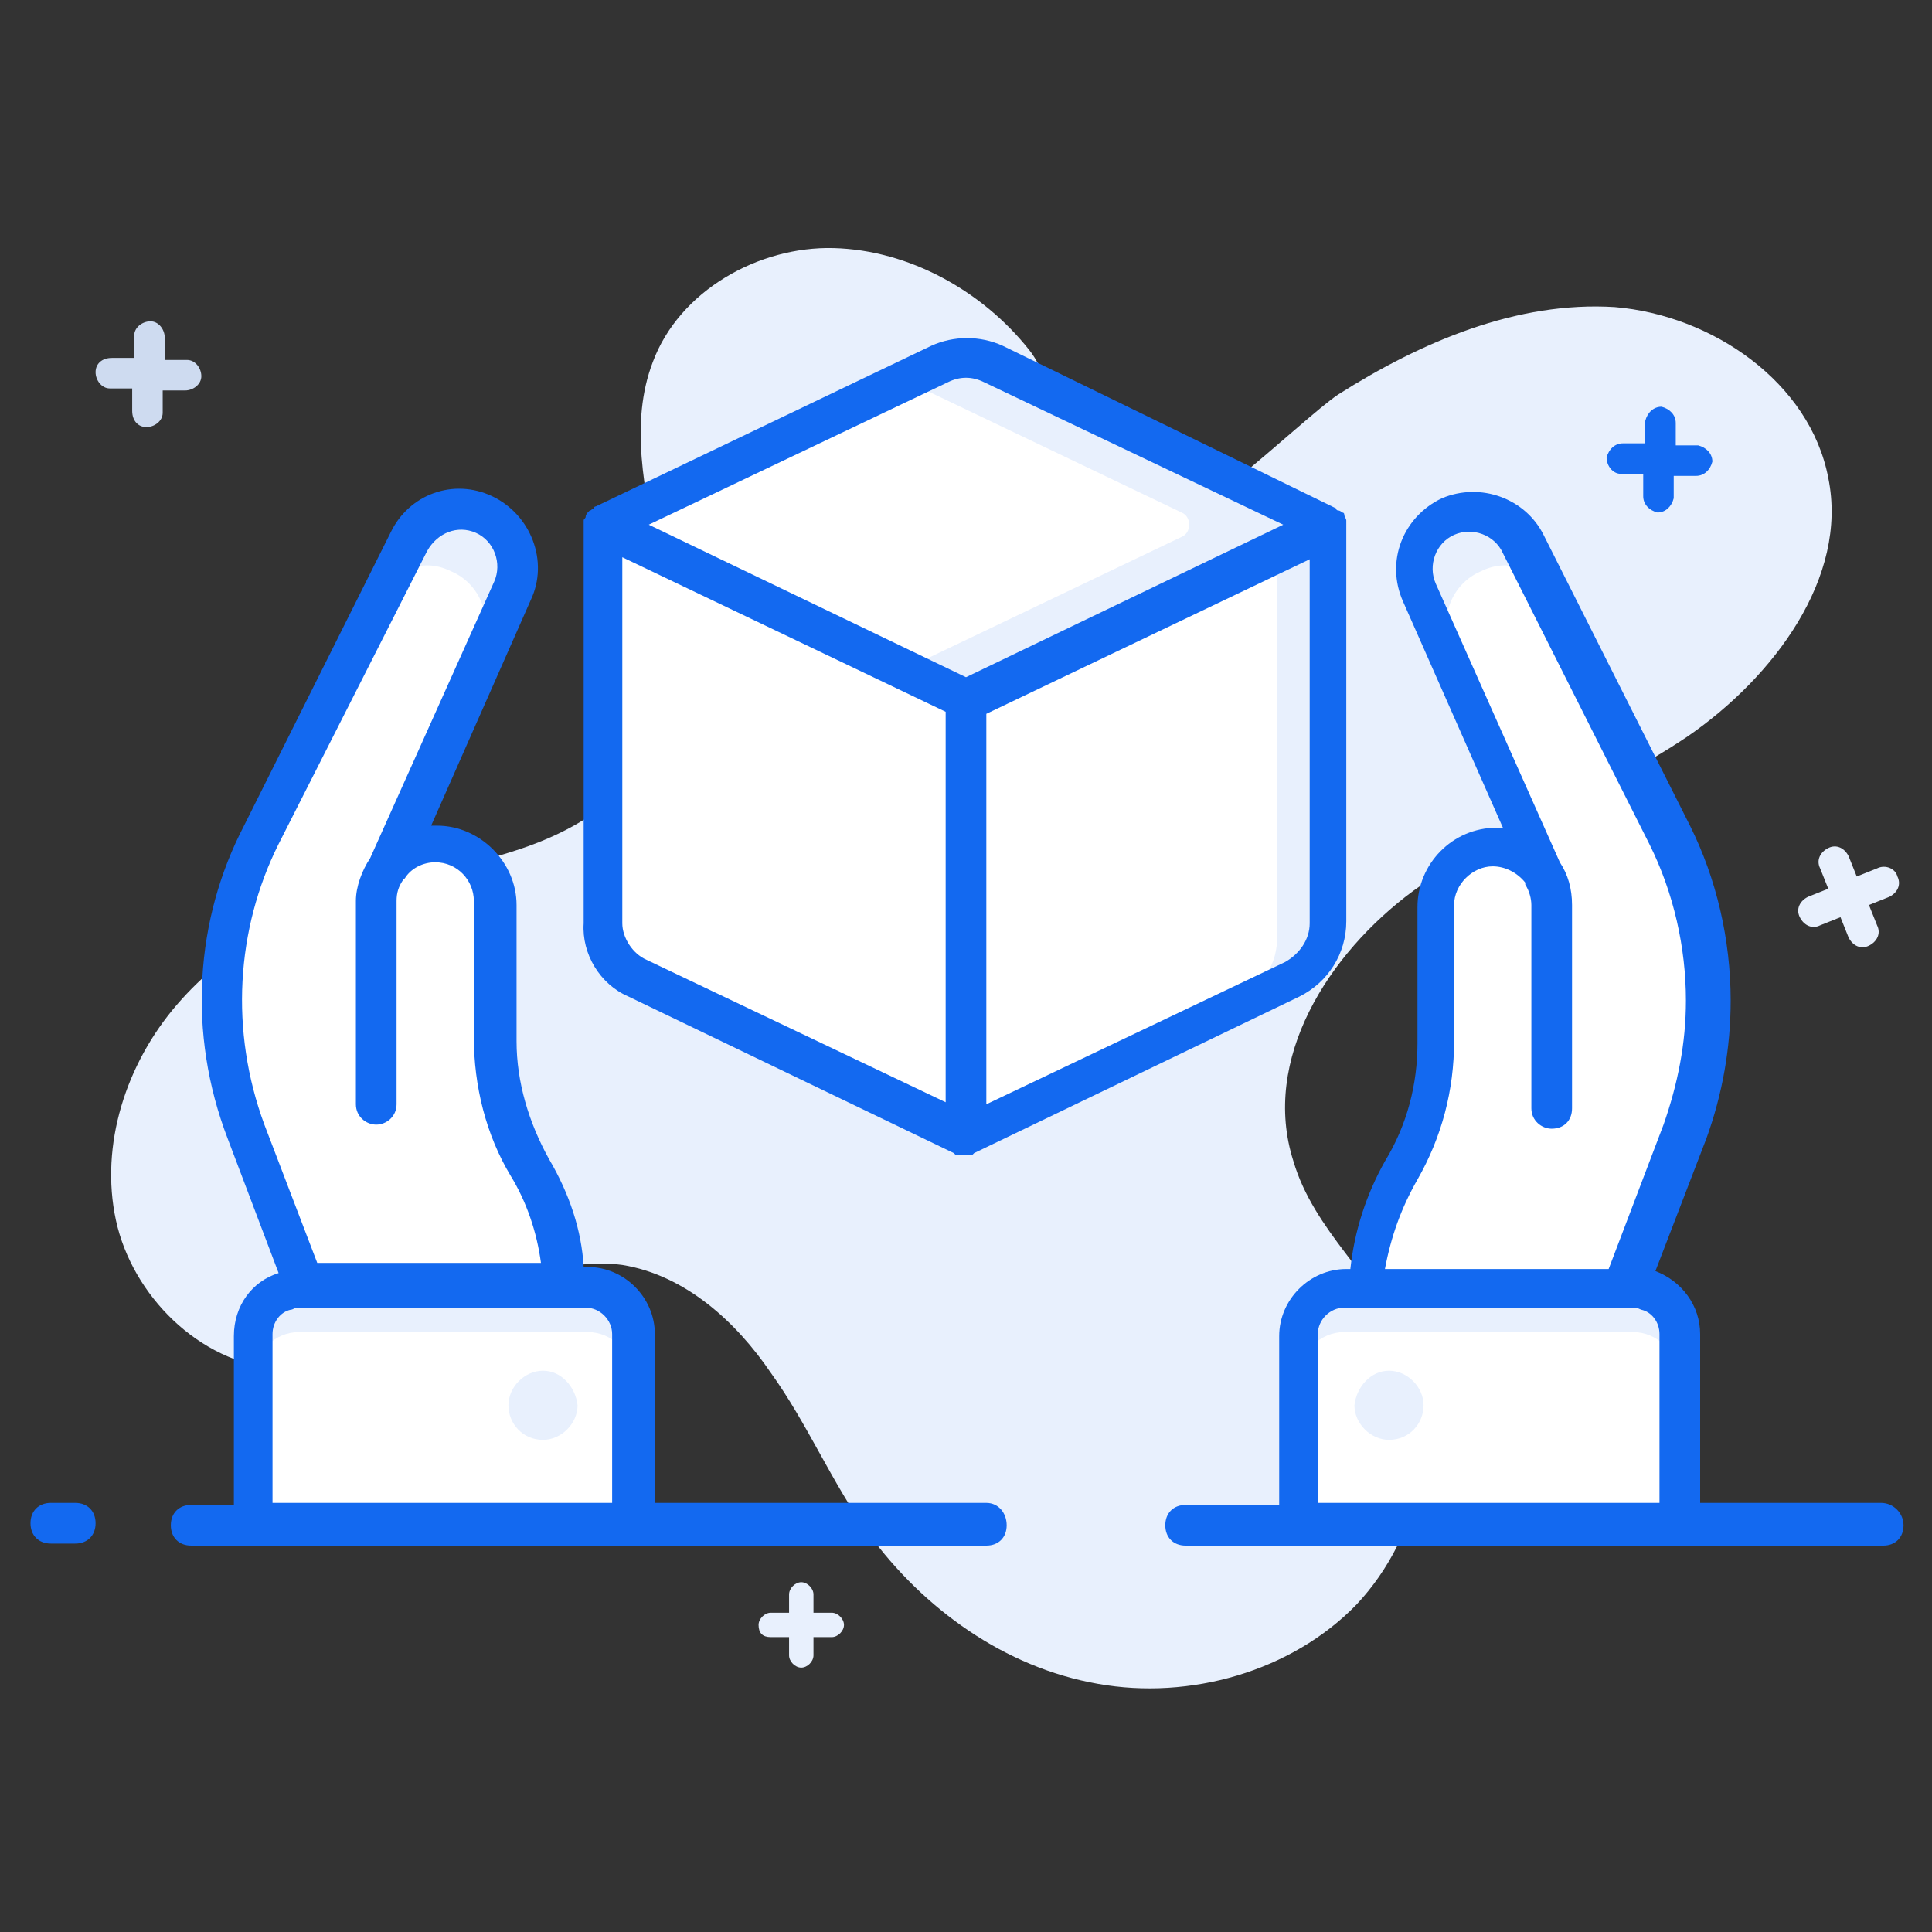
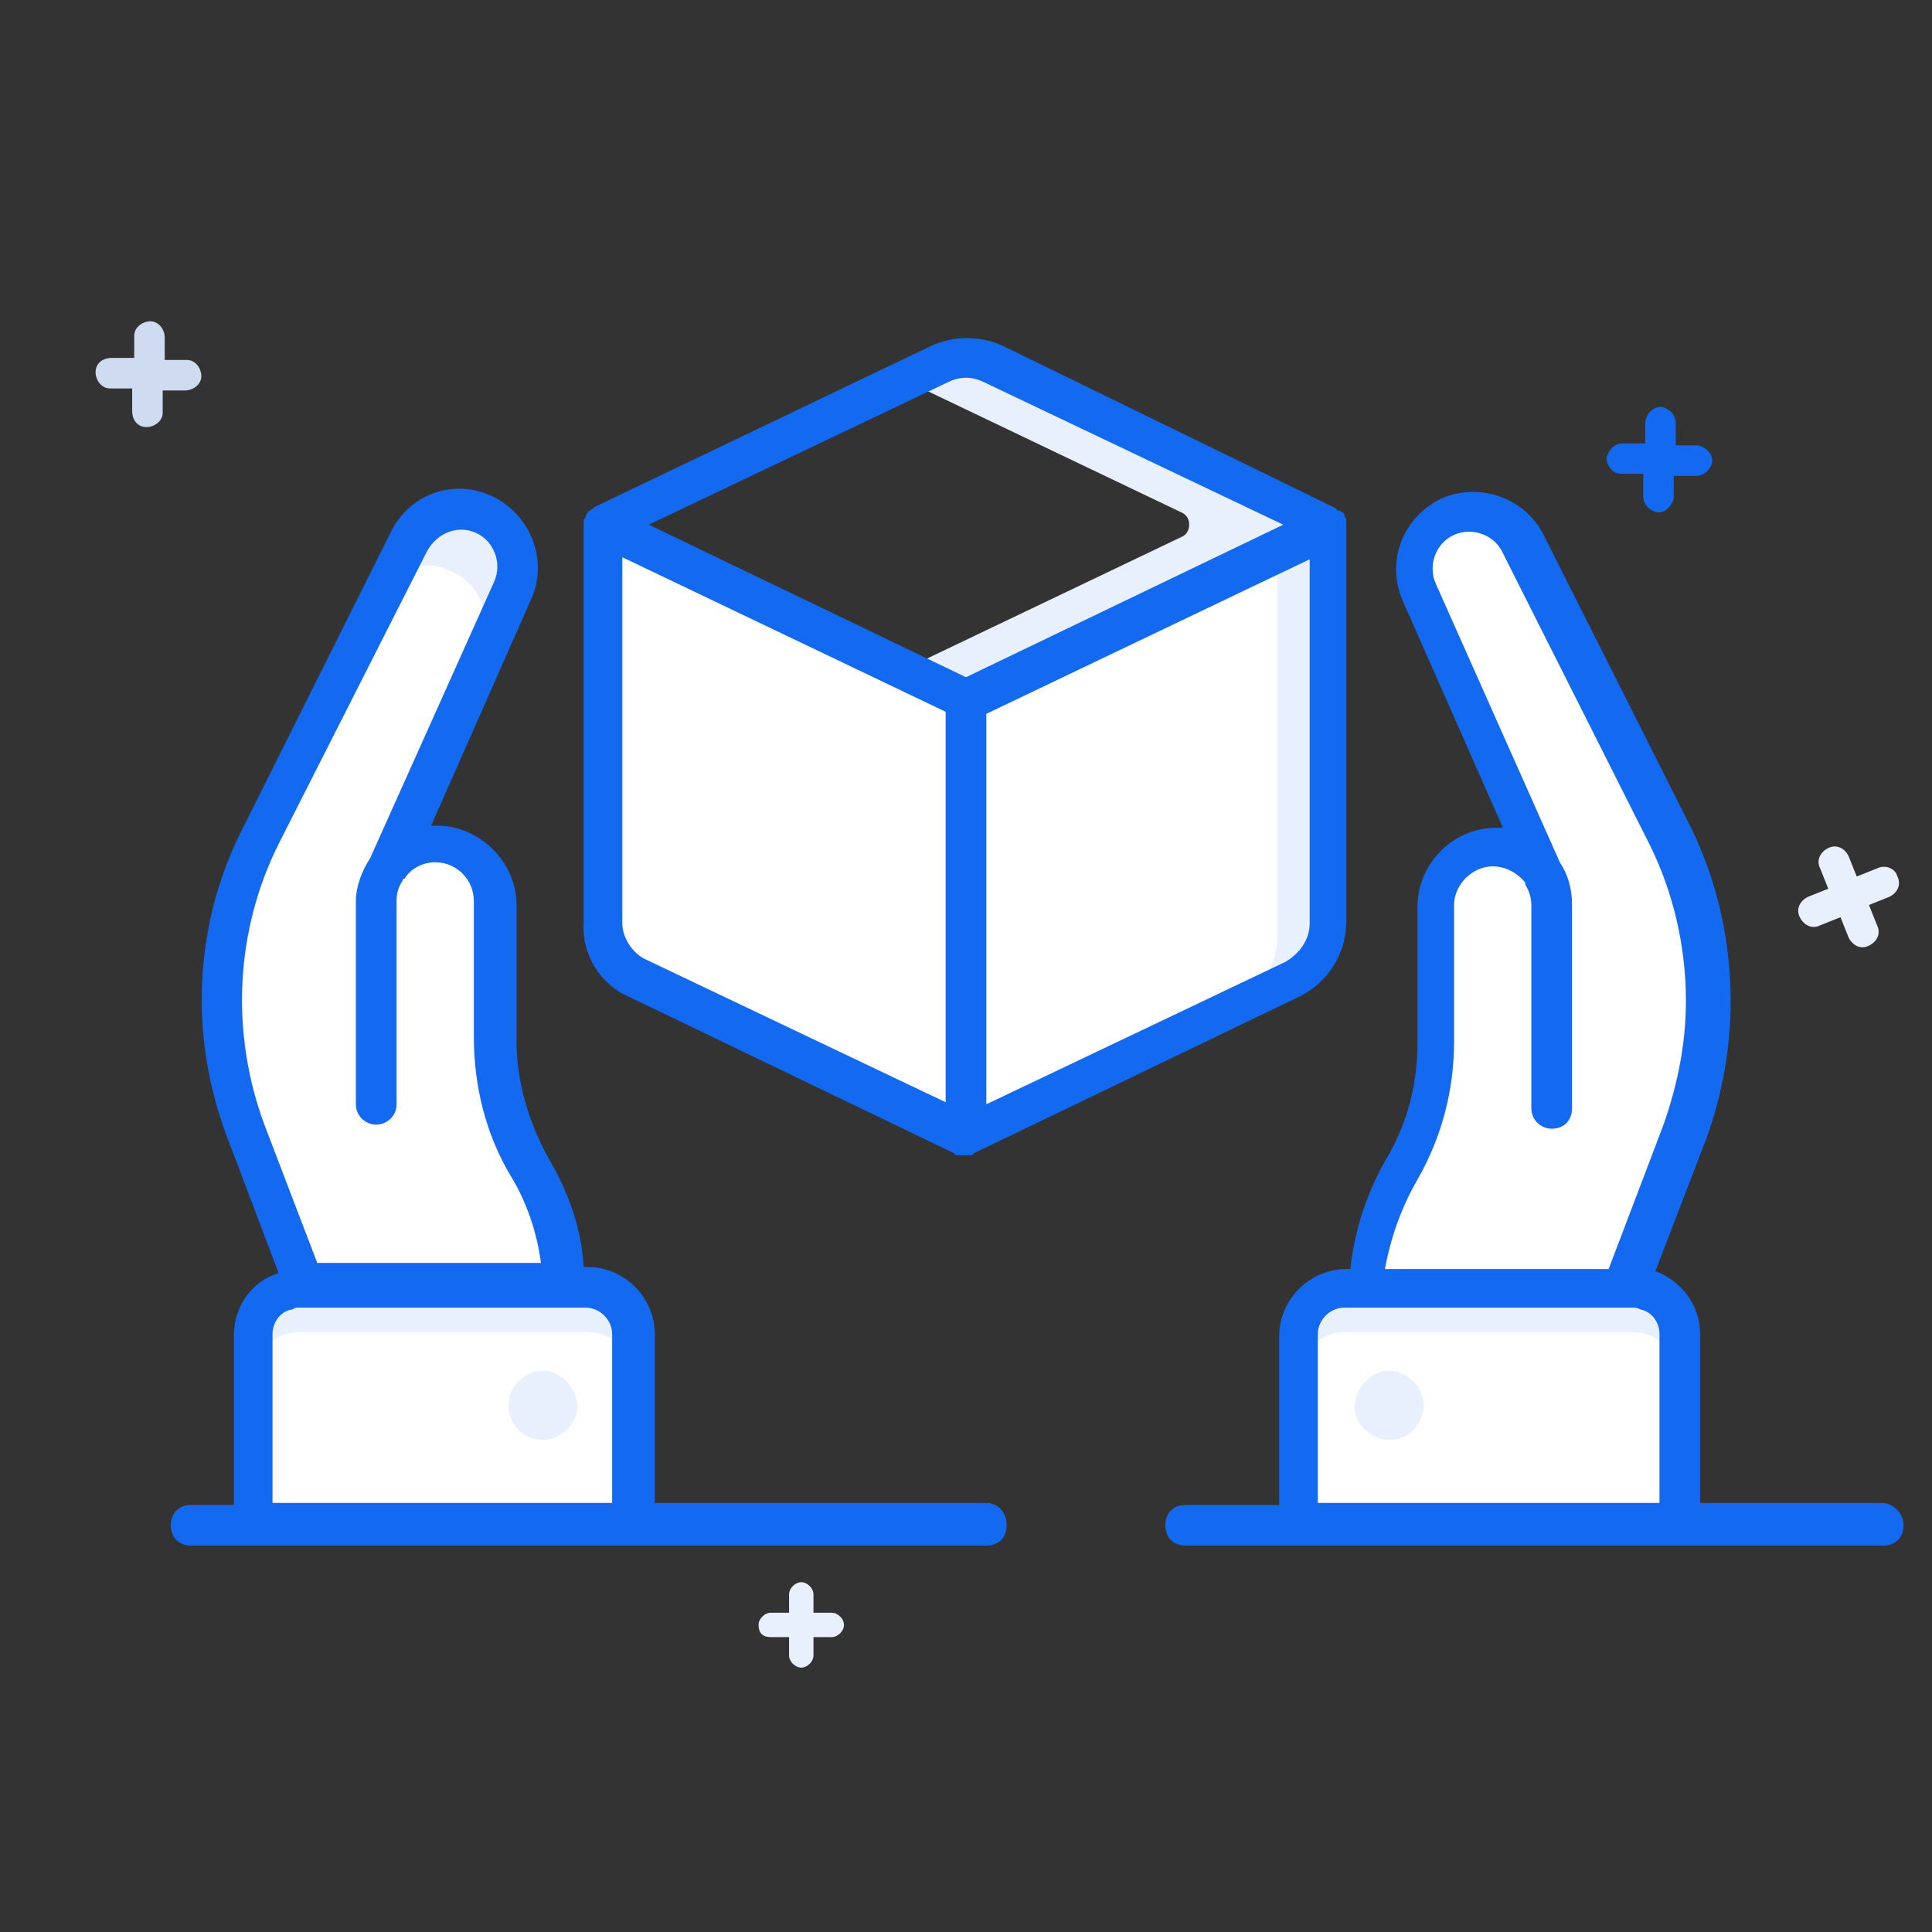
<svg xmlns="http://www.w3.org/2000/svg" id="Layer_1" viewBox="0 0 95 95">
  <rect x="0" y="0" width="95" height="95" fill="#333333" stroke="none" />
  <defs>
    <style>.cls-1{fill:#e8f0fd;}.cls-2{fill:#fff;}.cls-3{fill:#cedbf0;}.cls-4{fill:#1369f0;}</style>
  </defs>
-   <path class="cls-1" d="M83,36.2c-4.3,2.9-9.3,4.6-13.5,7.6-4.2,3.1-7.5,8.3-5.9,13.3,1,3.4,4,5.7,5.5,8.9,1.9,4.2,.8,9.5-2.4,12.9-3.2,3.3-8.2,4.7-12.7,3.9-4.6-.8-8.6-3.7-11.3-7.4-1.8-2.5-3-5.4-4.8-7.9-1.7-2.5-4.2-4.8-7.3-5.3-5.9-.8-11,5.5-17,5.1-3.8-.3-7.1-3.6-7.9-7.3s.5-7.7,3-10.6c2.5-2.9,6-4.8,9.7-5.8,2.5-.7,5.1-1.1,7.6-2s4.8-2.4,6.1-4.7c3-5.8-2.3-13.1,0-19.1,1.3-3.5,5.2-5.7,8.9-5.6,3.7,.1,7.3,2.1,9.6,5,1.4,1.7,3.2,8.7,4.9,9.3,2,.6,8.5-5.9,10.3-7.1,4.1-2.6,8.8-4.6,13.6-4.3,4.8,.4,9.6,3.7,10.5,8.4,1,4.9-2.7,9.8-6.9,12.7Z" />
  <path class="cls-1" d="M37.3,79.9c0-.3,.3-.6,.6-.6h.9v-.9c0-.3,.3-.6,.6-.6s.6,.3,.6,.6v.9h.9c.3,0,.6,.3,.6,.6s-.3,.6-.6,.6h-.9v.9c0,.3-.3,.6-.6,.6s-.6-.3-.6-.6v-.9h-.9c-.4,0-.6-.2-.6-.6Z" />
  <path class="cls-3" d="M9.9,18.5c0,.4-.4,.7-.8,.7h-1.1v1.1c0,.4-.4,.7-.8,.7s-.7-.3-.7-.8v-1.1h-1.1c-.4,0-.7-.4-.7-.8s.3-.7,.8-.7h1.1v-1.1c0-.4,.4-.7,.8-.7s.7,.4,.7,.8v1.1h1.1c.4,0,.7,.4,.7,.8Z" />
  <path class="cls-1" d="M93.3,43.1c.2,.4,0,.8-.4,1l-1,.4,.4,1c.2,.4,0,.8-.4,1s-.8,0-1-.4l-.4-1-1,.4c-.4,.2-.8,0-1-.4s0-.8,.4-1l1-.4-.4-1c-.2-.4,0-.8,.4-1s.8,0,1,.4l.4,1,1-.4c.4-.2,.9,0,1,.4Z" />
  <g>
    <g>
      <g>
        <path class="cls-2" d="M75.8,42.8l-6.1-13.7c-.6-1.4,0-3.1,1.4-3.7h0c1.4-.6,3,0,3.7,1.3l7.3,14.3c1.3,2.5,2,5.3,2,8.2h0c0,2.2-.4,4.4-1.2,6.4l-3.4,9.1h-12.4v-.9c0-2.2,.6-4.4,1.7-6.3h0c1.1-1.9,1.7-4.1,1.7-6.3v-6.7c0-1.6,1.3-2.9,2.9-2.9h0c1.6,0,2.9,1.3,2.9,2.9v10" />
-         <path class="cls-1" d="M72.3,25.1c1,0,2.1,.6,2.5,1.6l.8,1.6c-.5-.3-1-.5-1.6-.5-.4,0-.8,.1-1.2,.3-1.4,.6-2.1,2.3-1.4,3.7l5.2,13.5c-.1-.1,0,.3-.1,.2-.3-.3,.1-.8-.3-1-.1-.1-.3-.1-.5-.1l-.1-1.5-6.1-13.7c-.6-1.4,0-3.1,1.4-3.7,.6-.3,1-.4,1.4-.4Z" />
-         <path class="cls-2" d="M75.8,42.8c.3,.5,.5,1,.5,1.7v.4c-.1-.1-.3-.1-.4-.2l-.1-1.9Z" />
        <path class="cls-2" d="M63.8,74.9v-9.3c0-1.2,1-2.2,2.2-2.2h14.2c1.2,0,2.2,1,2.2,2.2v9.3h-18.6Z" />
        <path class="cls-1" d="M66.1,63.3h14.2c1.2,0,2.2,1,2.2,2.2v2.2c0-1.2-1-2.2-2.2-2.2h-14.2c-1.2,0-2.2,1-2.2,2.2v-2.2c-.1-1.1,.9-2.2,2.2-2.2Z" />
        <path class="cls-1" d="M68.3,67.4c.9,0,1.7,.8,1.7,1.7s-.7,1.7-1.7,1.7c-.9,0-1.7-.8-1.7-1.7,.1-.9,.8-1.7,1.7-1.7Z" />
      </g>
      <g>
        <path class="cls-2" d="M19.2,42.8l6.1-13.7c.6-1.4,0-3.1-1.4-3.7h0c-1.4-.6-3,0-3.7,1.3l-7.3,14.3c-1.3,2.5-2,5.3-2,8.2h0c0,2.2,.4,4.4,1.2,6.4l3.4,9.1h12.3v-.9c0-2.2-.6-4.4-1.7-6.3h0c-1.1-1.9-1.7-4.1-1.7-6.3v-6.7c0-1.6-1.3-2.9-2.9-2.9h0c-1.6,0-2.9,1.3-2.9,2.9v10" />
        <path class="cls-1" d="M22.7,25.1c-1,0-2.1,.6-2.5,1.6l-.8,1.6c.5-.3,1-.5,1.6-.5,.4,0,.8,.1,1.2,.3,1.4,.6,2.1,2.3,1.4,3.7l-5.2,13.5c.1-.1,0,.3,.1,.2,.3-.3-.1-.8,.3-1,.1-.1,.3-.1,.5-.1l.1-1.5,6.1-13.7c.6-1.4,0-3.1-1.4-3.7-.6-.3-1-.4-1.4-.4Z" />
        <path class="cls-2" d="M19.2,42.8c-.3,.5-.5,1-.5,1.7v.4c.1-.1,.3-.1,.4-.2l.1-1.9Z" />
        <path class="cls-2" d="M31.2,74.9v-9.3c0-1.2-1-2.2-2.2-2.2H14.7c-1.2,0-2.2,1-2.2,2.2v9.3H31.2Z" />
        <path class="cls-1" d="M28.9,63.3H14.7c-1.2,0-2.2,1-2.2,2.2v2.2c0-1.2,1-2.2,2.2-2.2h14.2c1.2,0,2.2,1,2.2,2.2v-2.2c.1-1.1-.9-2.2-2.2-2.2Z" />
        <path class="cls-1" d="M26.7,67.4c-.9,0-1.7,.8-1.7,1.7s.7,1.7,1.7,1.7c.9,0,1.7-.8,1.7-1.7-.1-.9-.8-1.7-1.7-1.7Z" />
      </g>
    </g>
    <g>
      <g>
        <path class="cls-2" d="M47.5,34.4v21.5l-16.1-7.7c-1.1-.5-1.7-1.6-1.7-2.8V25.8l17.8,8.6Z" />
        <path class="cls-2" d="M65.4,25.8v19.5c0,1.2-.7,2.3-1.7,2.8l-16.1,7.7v-21.4l17.8-8.6Z" />
        <path class="cls-1" d="M65.4,25.8v19.5c0,1.2-.7,2.3-1.8,2.8l-16.1,7.7v-.4l13.6-6.5c1.1-.5,1.7-1.6,1.7-2.8V27.1l2.6-1.3Z" />
-         <path class="cls-2" d="M65.4,25.8l-17.9,8.6-17.9-8.6,16.5-7.9c.8-.4,1.8-.4,2.7,0l16.6,7.9Z" />
        <path class="cls-1" d="M65.4,25.8l-17.9,8.6-3-1.5,13.6-6.5c.5-.2,.5-1,0-1.2l-13.6-6.5,1.7-.8c.8-.4,1.8-.4,2.7,0l16.5,7.9Z" />
      </g>
      <g>
        <path class="cls-4" d="M79.7,23.3h1.1v1.1c0,.4,.3,.7,.7,.8,.4,0,.7-.3,.8-.7v-1.1h1.1c.4,0,.7-.3,.8-.7,0-.4-.3-.7-.7-.8h-1.1v-1.1c0-.4-.3-.7-.7-.8-.4,0-.7,.3-.8,.7v1.1h-1.1c-.4,0-.7,.3-.8,.7,0,.4,.3,.8,.7,.8Z" />
        <path class="cls-4" d="M92.5,73.9h-8.9v-8.3c0-1.4-.9-2.6-2.2-3.1l2.5-6.5c.8-2.2,1.2-4.5,1.2-6.8,0-3-.7-6-2-8.6l-7.2-14.3c-.9-1.8-3.1-2.6-5-1.8-1.9,.9-2.8,3.1-1.9,5.1l4.9,11.1h-.3c-2.2,0-3.9,1.8-3.9,3.9v6.7c0,2-.5,4-1.6,5.8-.9,1.6-1.5,3.4-1.7,5.3h-.2c-1.8,0-3.3,1.5-3.3,3.3v8.3h-4.6c-.6,0-1,.4-1,1s.4,1,1,1h34.3c.6,0,1-.4,1-1s-.5-1.1-1.1-1.1Zm-22.8-15.9c1.2-2.1,1.8-4.4,1.8-6.8v-6.7c0-1,.9-1.9,1.9-1.9,.6,0,1.2,.3,1.6,.8v.1c.2,.3,.3,.7,.3,1v10c0,.6,.5,1,1,1,.6,0,1-.4,1-1v-10c0-.8-.2-1.5-.6-2.1l-6.1-13.7c-.4-.9,0-2,.9-2.4s2,0,2.4,.9l7.2,14.3c1.2,2.4,1.8,5.1,1.8,7.7,0,2.1-.4,4.1-1.1,6.1l-2.7,7.1h-11c.3-1.6,.8-3,1.6-4.4Zm-4.9,7.6c0-.7,.6-1.3,1.3-1.3h14.2c.1,0,.2,0,.4,.1,.5,.1,.9,.6,.9,1.2v8.3h-16.8v-8.3Z" />
        <path class="cls-4" d="M48.5,73.9h-16.3v-8.3c0-1.8-1.5-3.3-3.3-3.3h-.2c-.1-1.8-.7-3.6-1.7-5.3-1-1.8-1.6-3.8-1.6-5.8v-6.7c0-2.1-1.8-3.9-3.9-3.9h-.3l4.9-11.1c.9-1.9,0-4.2-1.9-5.1-1.9-.9-4.1-.1-5,1.8l-7.2,14.4c-2.4,4.6-2.8,10.2-.8,15.4l2.5,6.6c-1.3,.4-2.2,1.6-2.2,3.1v8.3h-2.1c-.6,0-1,.4-1,1s.4,1,1,1H48.5c.6,0,1-.4,1-1s-.4-1.1-1-1.1ZM13,55.3c-1.7-4.6-1.4-9.6,.7-13.8l7.3-14.4c.5-.9,1.5-1.3,2.4-.9s1.3,1.5,.9,2.4l-6.1,13.6c-.4,.6-.7,1.4-.7,2.1v10c0,.6,.5,1,1,1s1-.4,1-1v-10c0-.4,.1-.7,.3-1,0,0,0-.1,.1-.1,.3-.5,.9-.8,1.5-.8,1.1,0,1.9,.9,1.9,1.9v6.7c0,2.4,.6,4.8,1.8,6.8,.8,1.3,1.3,2.8,1.5,4.3H15.6l-2.6-6.8Zm.4,10.3c0-.6,.4-1.1,.9-1.2,.1,0,.2-.1,.3-.1h14.2c.7,0,1.3,.6,1.3,1.3v8.3H13.4v-8.3Z" />
-         <path class="cls-4" d="M3.7,73.9h-1.2c-.6,0-1,.4-1,1s.4,1,1,1h1.2c.6,0,1-.4,1-1s-.4-1-1-1Z" />
        <path class="cls-4" d="M30.9,49l16,7.7,.1,.1h.8l.1-.1,16-7.7c1.4-.7,2.3-2.1,2.3-3.7V25.6c0-.1-.1-.2-.1-.3s-.1-.1-.1-.1c0,0-.1-.1-.2-.1,0,0-.1,0-.1-.1h0l-16.4-8c-1.1-.5-2.4-.5-3.5,0l-16.5,7.9h0s-.1,0-.1,.1c-.1,0-.1,.1-.2,.1l-.1,.1s-.1,.1-.1,.2-.1,.1-.1,.2v19.8c-.1,1.5,.8,3,2.2,3.6Zm-.3-3.6V27.4l15.9,7.6h0v19.2l-14.7-7c-.7-.3-1.2-1.1-1.2-1.8Zm33.8,0c0,.8-.5,1.5-1.2,1.9l-14.7,7v-19.2l15.9-7.6v17.9Zm-17.8-26.6c.6-.3,1.2-.3,1.8,0l14.7,7-15.6,7.5-15.6-7.5,14.7-7Z" />
      </g>
    </g>
  </g>
</svg>